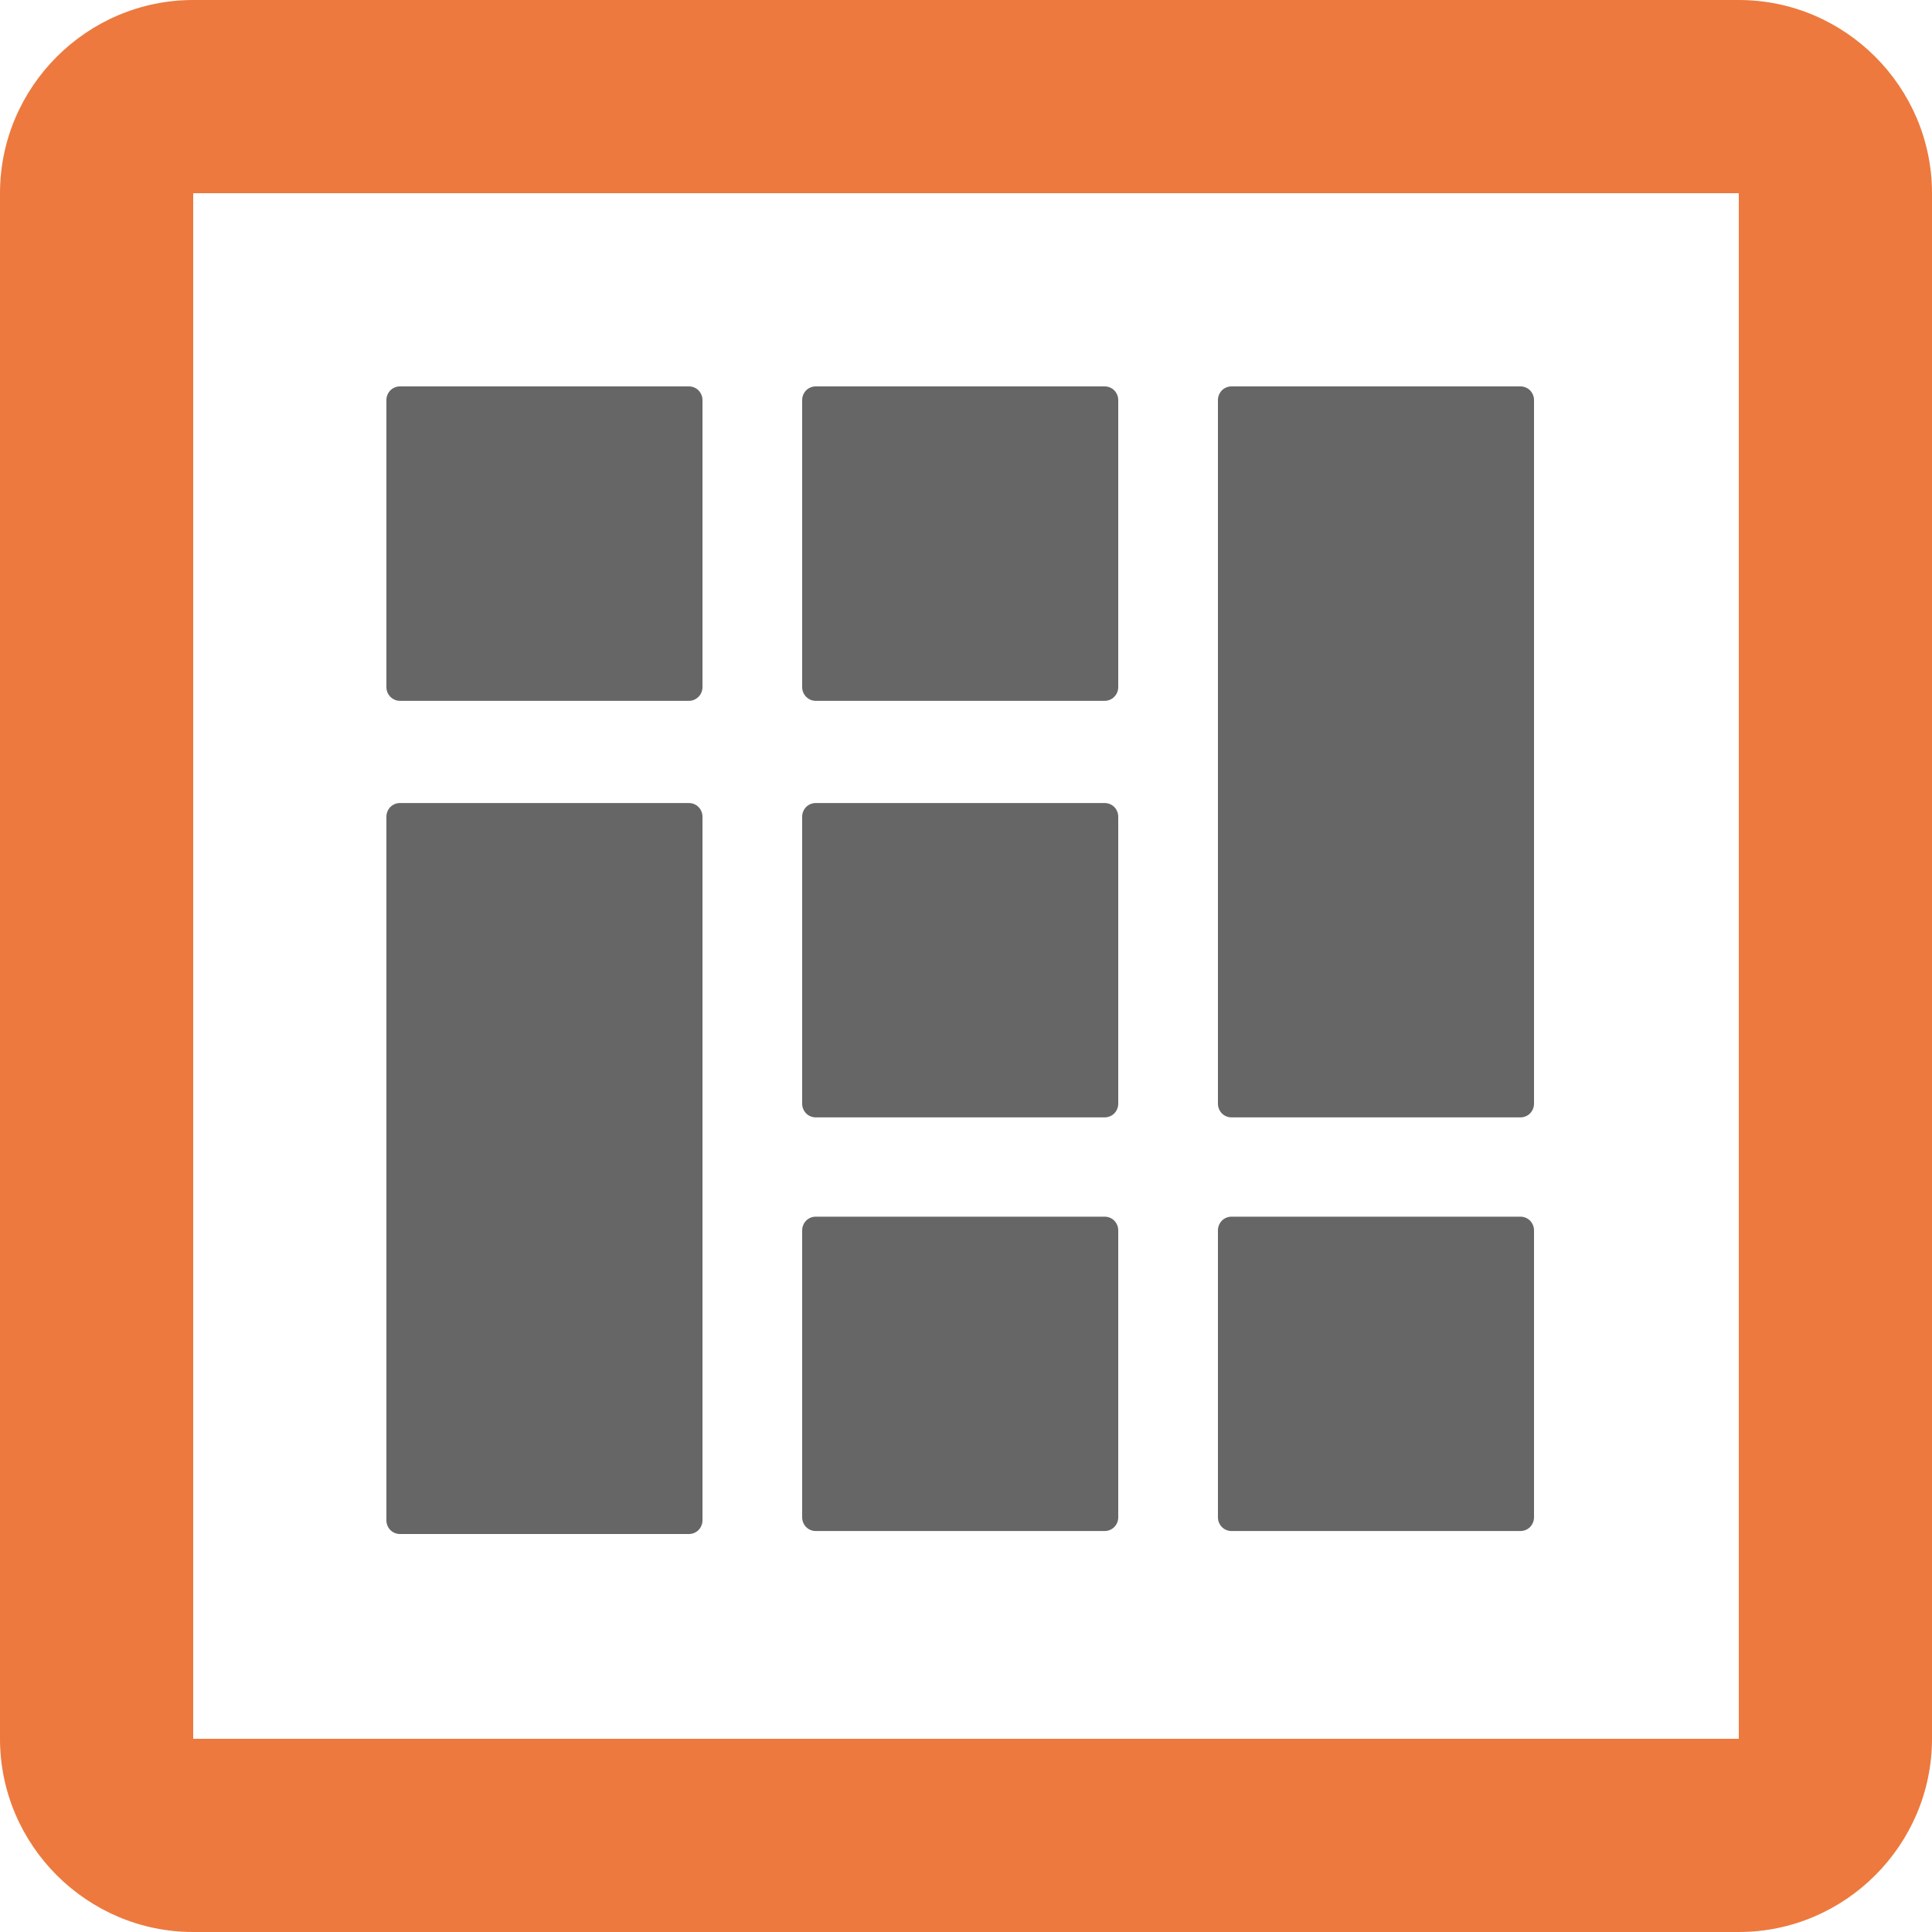
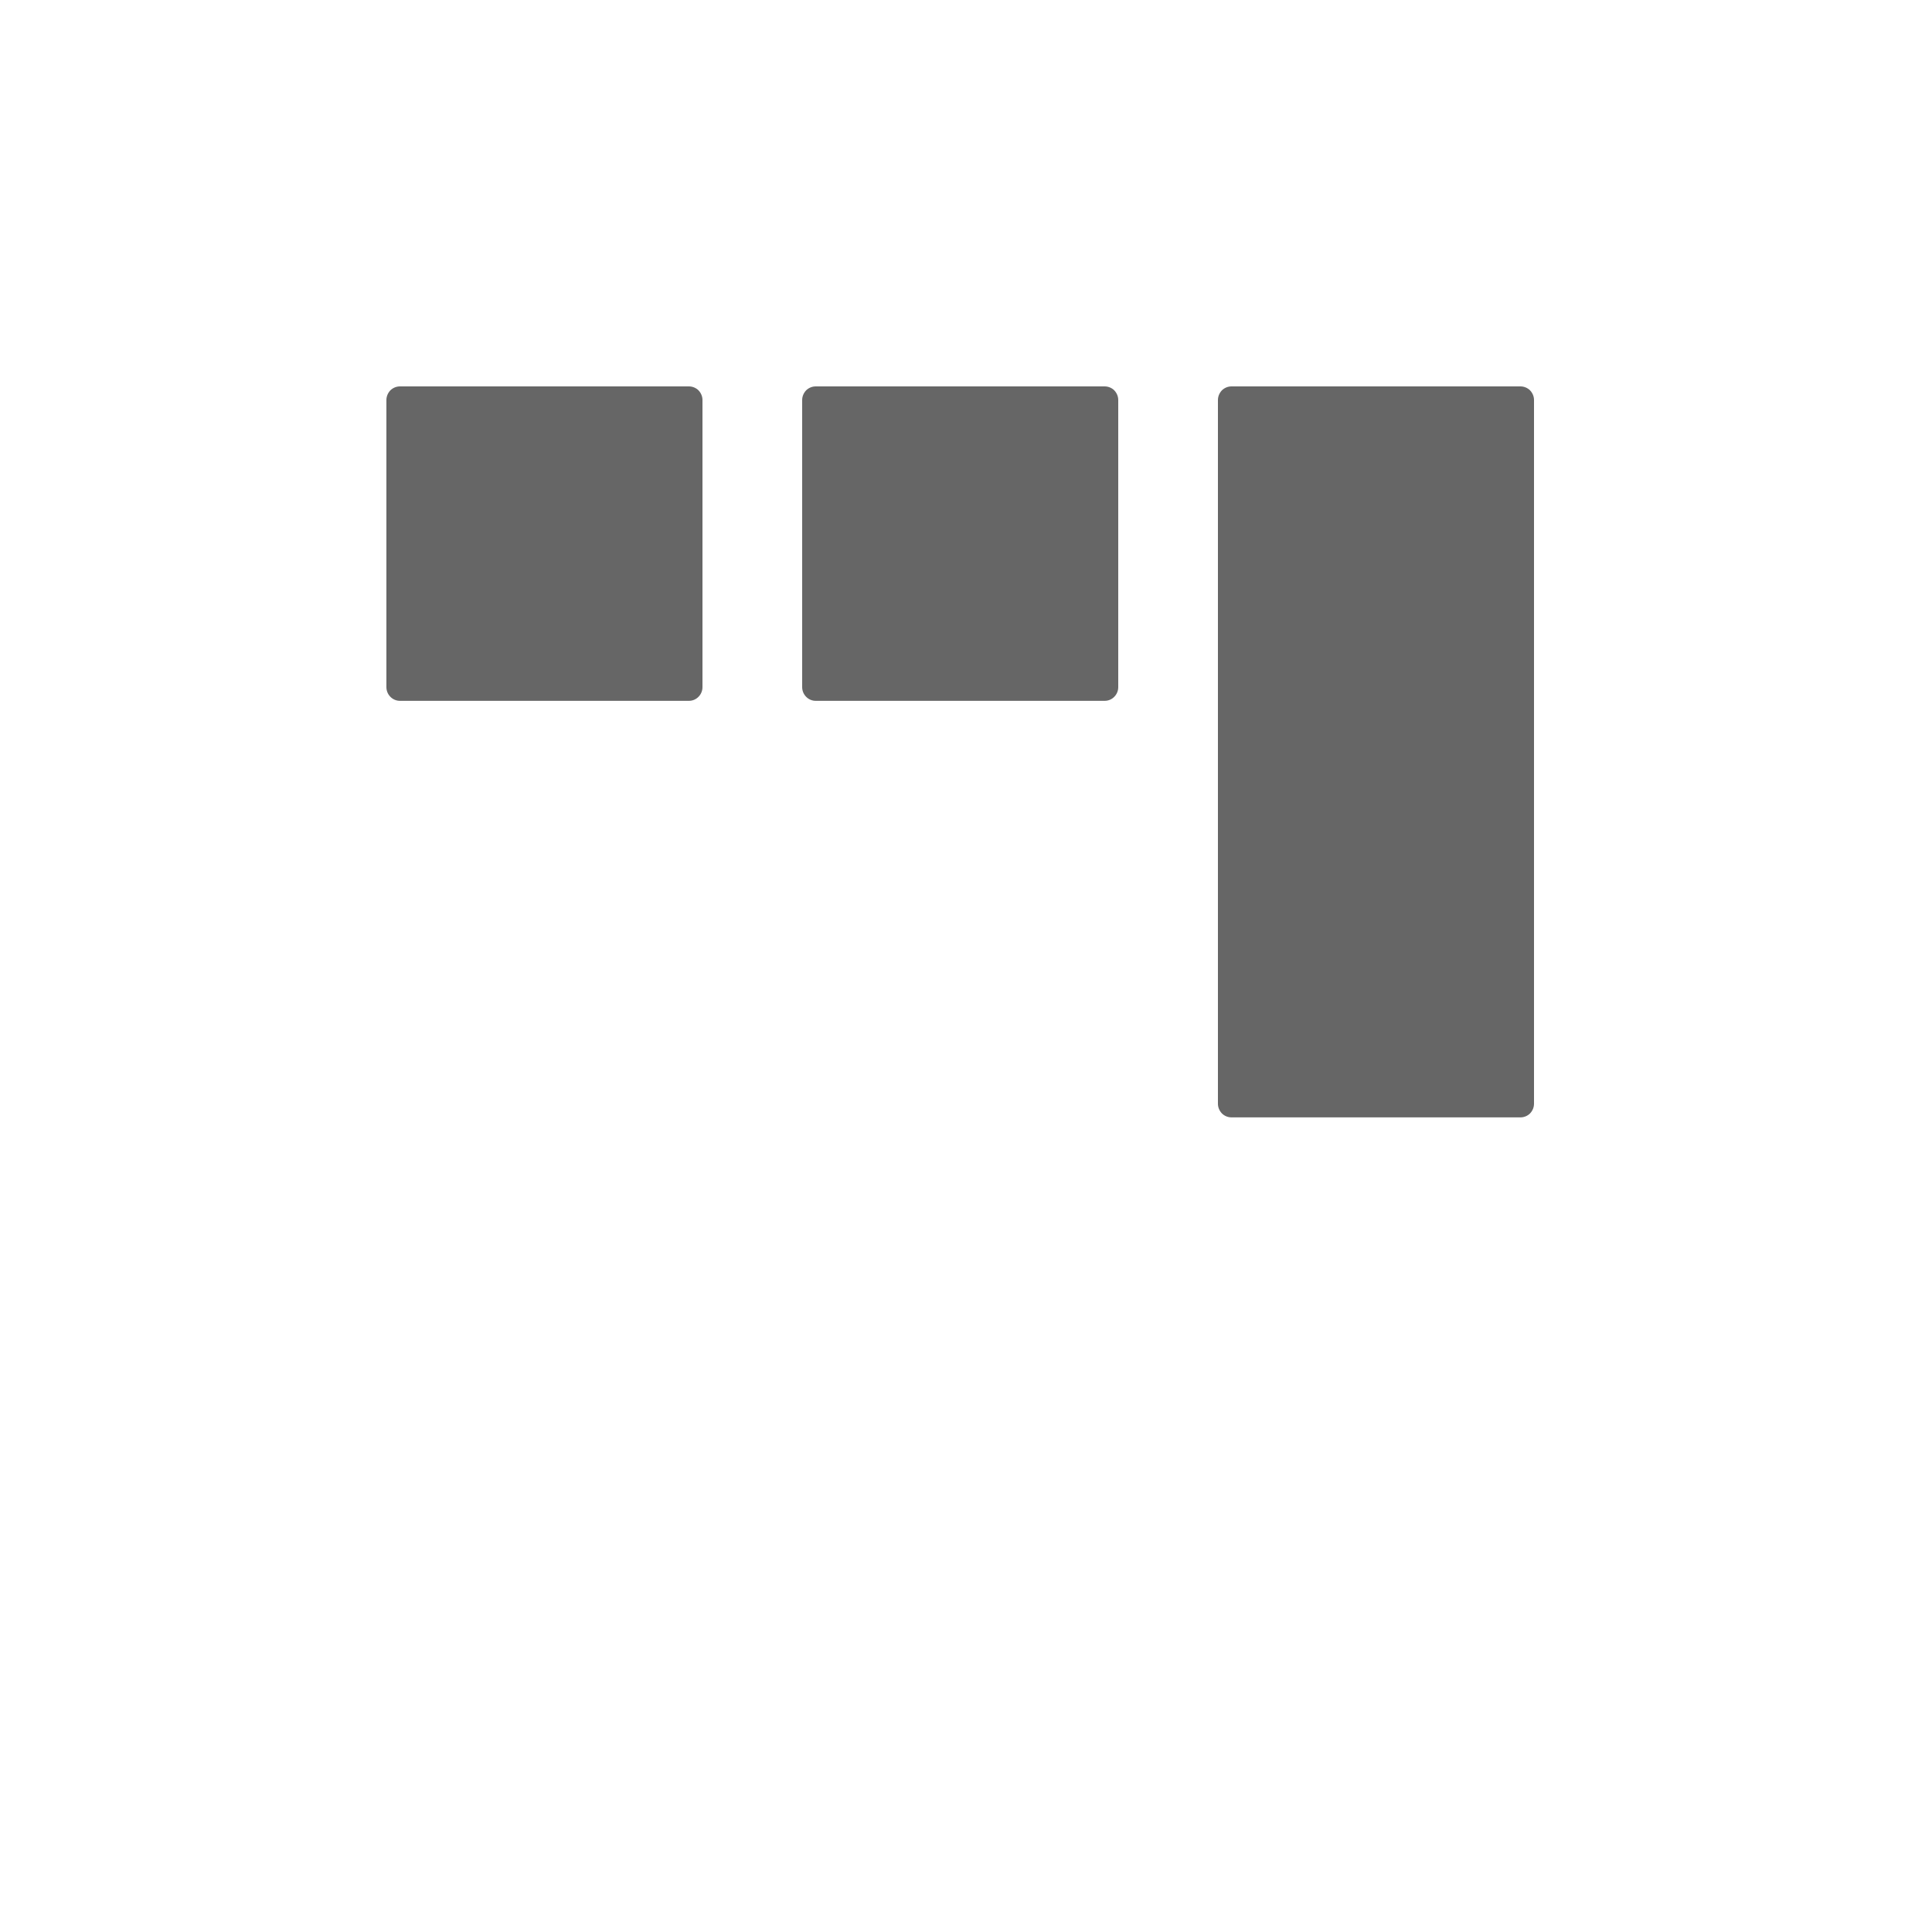
<svg xmlns="http://www.w3.org/2000/svg" width="20" height="20" viewBox="0 0 20 20" fill="none">
-   <path d="M2 2H18V18H2V2ZM0 2V18C0 19.1 0.9 20 2 20H18C19.1 20 20 19.1 20 18V2C20 0.9 19.1 0 18 0H2C0.9 0 0 0.9 0 2Z" fill="#ED793E" />
  <path d="M7.132 7.255H4.14C4.103 7.255 4.067 7.24 4.041 7.213C4.015 7.187 4 7.151 4 7.113V4.141C4 4.104 4.015 4.068 4.041 4.041C4.067 4.015 4.103 4 4.14 4H7.132C7.169 4 7.205 4.015 7.231 4.041C7.257 4.068 7.272 4.104 7.272 4.141V7.113C7.272 7.151 7.257 7.187 7.231 7.213C7.205 7.24 7.169 7.255 7.132 7.255ZM11.436 7.255H8.444C8.407 7.255 8.371 7.24 8.345 7.213C8.319 7.187 8.304 7.151 8.304 7.113V4.141C8.304 4.104 8.319 4.068 8.345 4.041C8.371 4.015 8.407 4 8.444 4H11.436C11.473 4 11.509 4.015 11.535 4.041C11.561 4.068 11.576 4.104 11.576 4.141V7.113C11.576 7.151 11.561 7.187 11.535 7.213C11.509 7.24 11.473 7.255 11.436 7.255ZM15.74 11.567H12.748C12.711 11.567 12.675 11.552 12.649 11.526C12.623 11.499 12.608 11.463 12.608 11.426V4.141C12.608 4.104 12.623 4.068 12.649 4.041C12.675 4.015 12.711 4 12.748 4H15.74C15.777 4 15.813 4.015 15.839 4.041C15.865 4.068 15.88 4.104 15.88 4.141V11.426C15.88 11.463 15.865 11.499 15.839 11.526C15.813 11.552 15.777 11.567 15.74 11.567Z" fill="#666666" />
-   <path d="M11.436 15.849H8.444C8.407 15.849 8.371 15.834 8.345 15.808C8.319 15.781 8.304 15.745 8.304 15.708V12.736C8.304 12.699 8.319 12.663 8.345 12.636C8.371 12.61 8.407 12.595 8.444 12.595H11.436C11.473 12.595 11.509 12.61 11.535 12.636C11.561 12.663 11.576 12.699 11.576 12.736V15.708C11.576 15.745 11.561 15.781 11.535 15.808C11.509 15.834 11.473 15.849 11.436 15.849ZM15.74 15.849H12.748C12.711 15.849 12.675 15.834 12.649 15.808C12.623 15.781 12.608 15.745 12.608 15.708V12.736C12.608 12.699 12.623 12.663 12.649 12.636C12.675 12.61 12.711 12.595 12.748 12.595H15.74C15.777 12.595 15.813 12.61 15.839 12.636C15.865 12.663 15.88 12.699 15.88 12.736V15.708C15.88 15.745 15.865 15.781 15.839 15.808C15.813 15.834 15.777 15.849 15.74 15.849ZM7.132 15.88H4.14C4.103 15.88 4.067 15.865 4.041 15.839C4.015 15.812 4 15.776 4 15.739V8.454C4 8.417 4.015 8.381 4.041 8.354C4.067 8.328 4.103 8.313 4.14 8.313H7.132C7.169 8.313 7.205 8.328 7.231 8.354C7.257 8.381 7.272 8.417 7.272 8.454V15.739C7.272 15.776 7.257 15.812 7.231 15.839C7.205 15.865 7.169 15.88 7.132 15.88ZM11.436 11.567H8.444C8.407 11.567 8.371 11.552 8.345 11.526C8.319 11.499 8.304 11.463 8.304 11.426V8.454C8.304 8.417 8.319 8.381 8.345 8.354C8.371 8.328 8.407 8.313 8.444 8.313H11.436C11.473 8.313 11.509 8.328 11.535 8.354C11.561 8.381 11.576 8.417 11.576 8.454V11.426C11.576 11.463 11.561 11.499 11.535 11.526C11.509 11.552 11.473 11.567 11.436 11.567Z" fill="#666666" />
</svg>